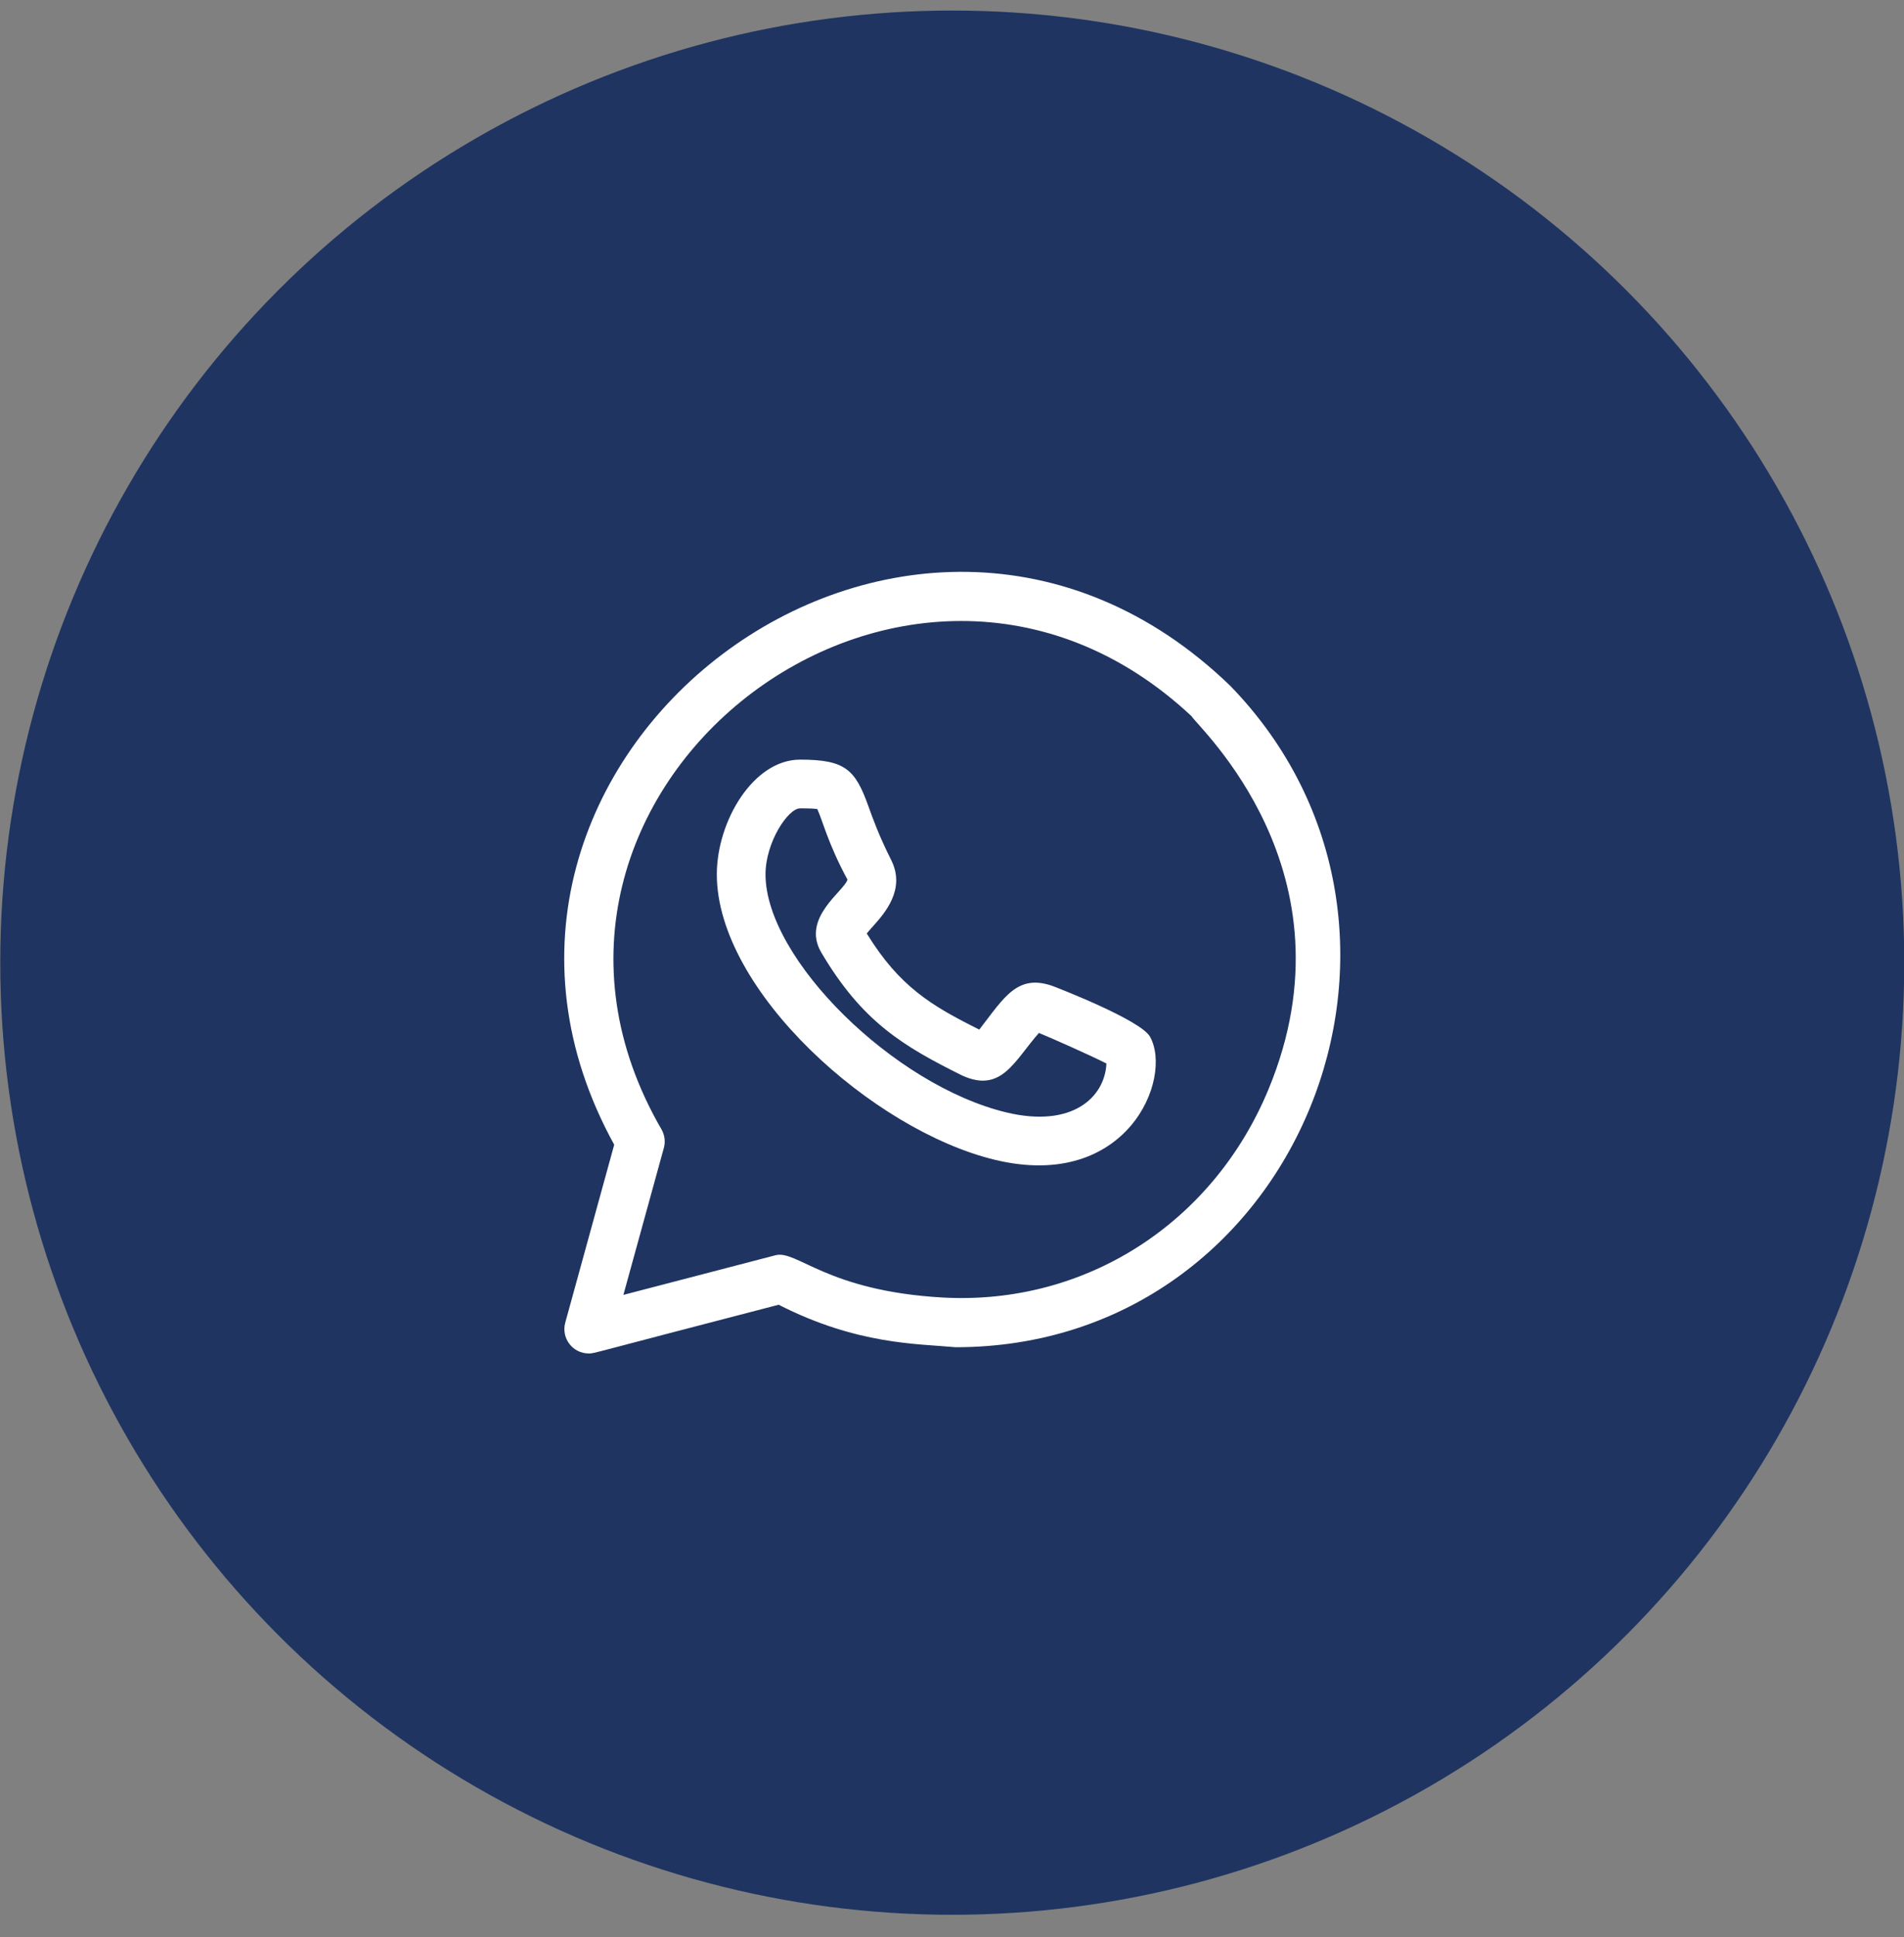
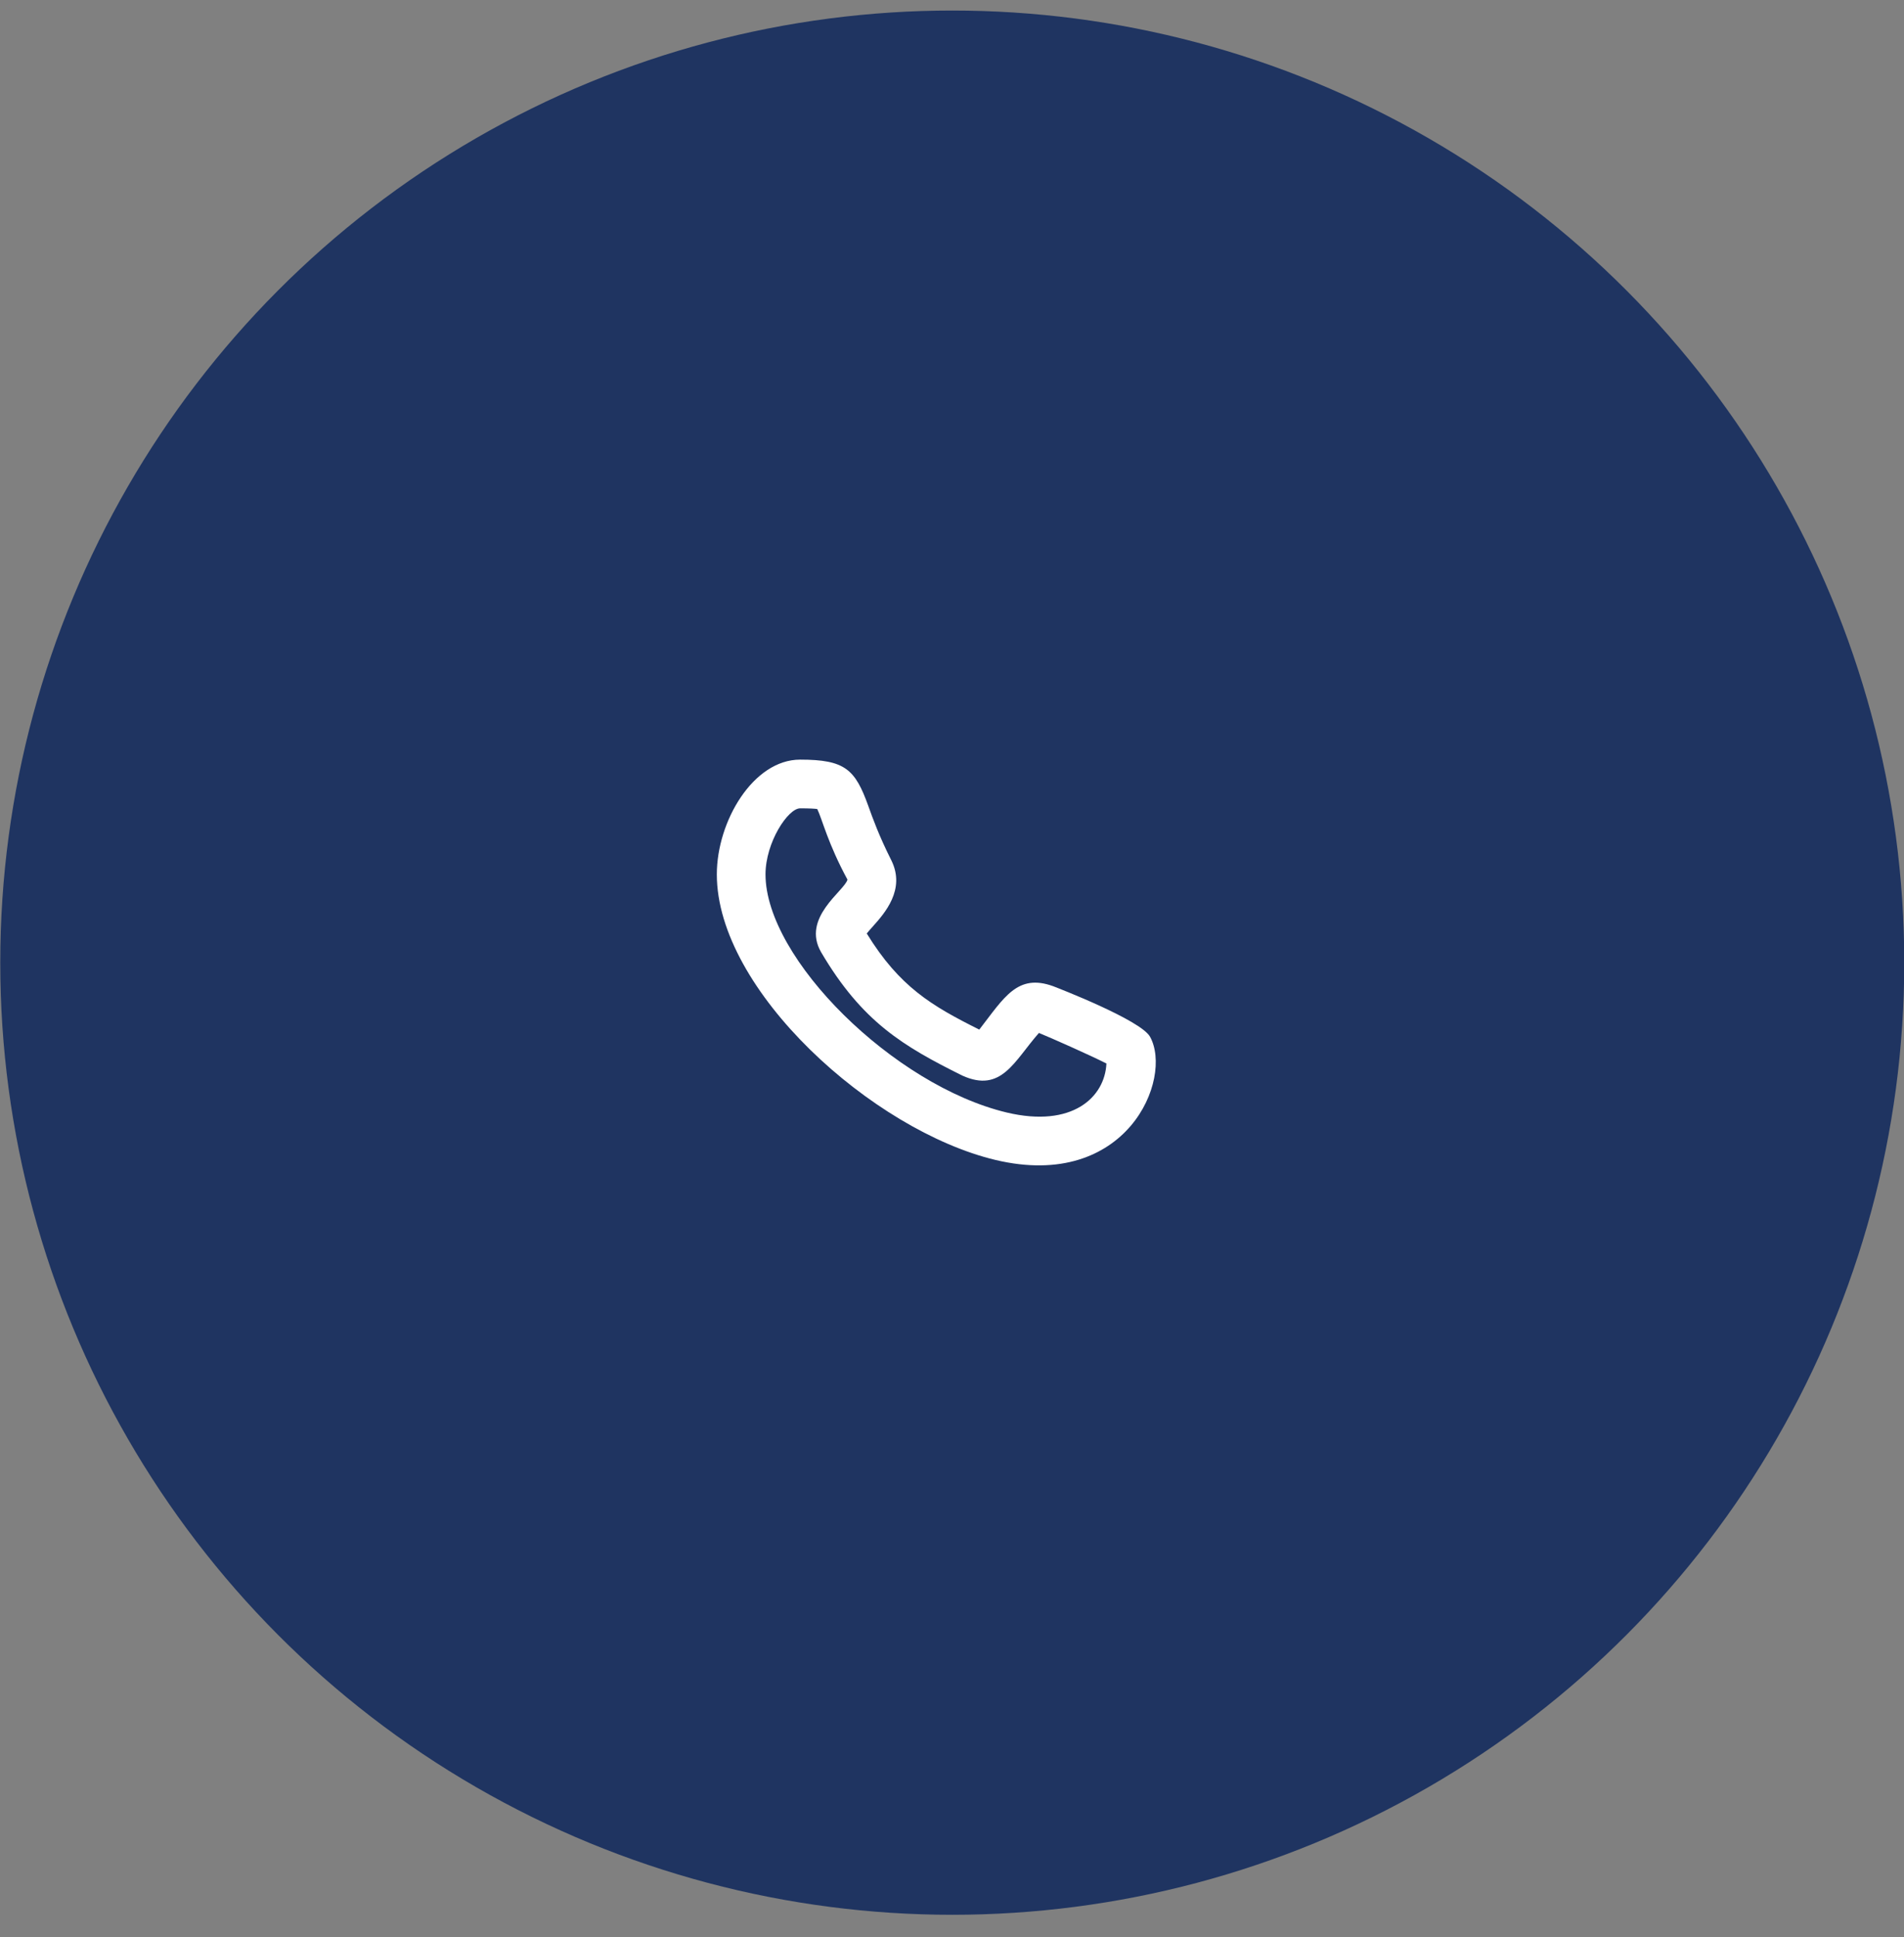
<svg xmlns="http://www.w3.org/2000/svg" width="58" height="59" viewBox="0 0 58 59" fill="none">
  <rect x="0" y="0" width="58" height="59" fill="#808080" stroke="none" />
  <circle cx="29.008" cy="29.321" r="29" fill="#1F3461" />
  <path d="M30.323 35.33C34.329 36.283 35.739 32.857 35.033 31.578C34.75 31.067 32.208 30.087 32.084 30.039C30.992 29.642 30.588 30.384 29.831 31.36C28.378 30.633 27.404 30.06 26.403 28.432C26.459 28.362 26.535 28.279 26.591 28.215C26.941 27.824 27.597 27.094 27.15 26.2C26.774 25.452 26.587 24.929 26.45 24.547C26.051 23.438 25.747 23.137 24.374 23.137C22.945 23.137 21.836 25.015 21.836 26.633C21.836 30.163 26.582 34.436 30.323 35.33ZM24.374 24.621C24.671 24.621 24.821 24.631 24.896 24.642C25.057 24.982 25.219 25.69 25.816 26.792C25.723 27.139 24.403 27.953 25.015 29.006C26.267 31.131 27.519 31.867 29.313 32.76C30.508 33.3 30.89 32.322 31.648 31.462C31.999 31.604 33.184 32.129 33.704 32.392C33.658 33.416 32.669 34.362 30.667 33.885C27.233 33.065 23.319 29.202 23.319 26.632C23.32 25.654 24.005 24.621 24.374 24.621Z" fill="white" />
-   <path d="M17.219 40.285C17.09 40.754 17.441 41.224 17.935 41.224C18.113 41.224 17.822 41.27 23.719 39.74C26.12 40.963 27.945 40.925 29.11 41.034C39.551 41.034 44.665 28.301 37.48 20.892C27.631 11.372 12.291 23.202 18.71 34.866L17.219 40.285ZM36.299 21.816C36.47 22.128 41.378 26.555 38.645 33.169C36.962 37.245 33.08 39.756 28.73 39.521C25.19 39.324 24.274 38.06 23.622 38.233L18.99 39.44L20.222 34.965C20.275 34.773 20.248 34.568 20.149 34.396C14.231 24.184 27.614 13.683 36.299 21.816Z" fill="white" />
</svg>